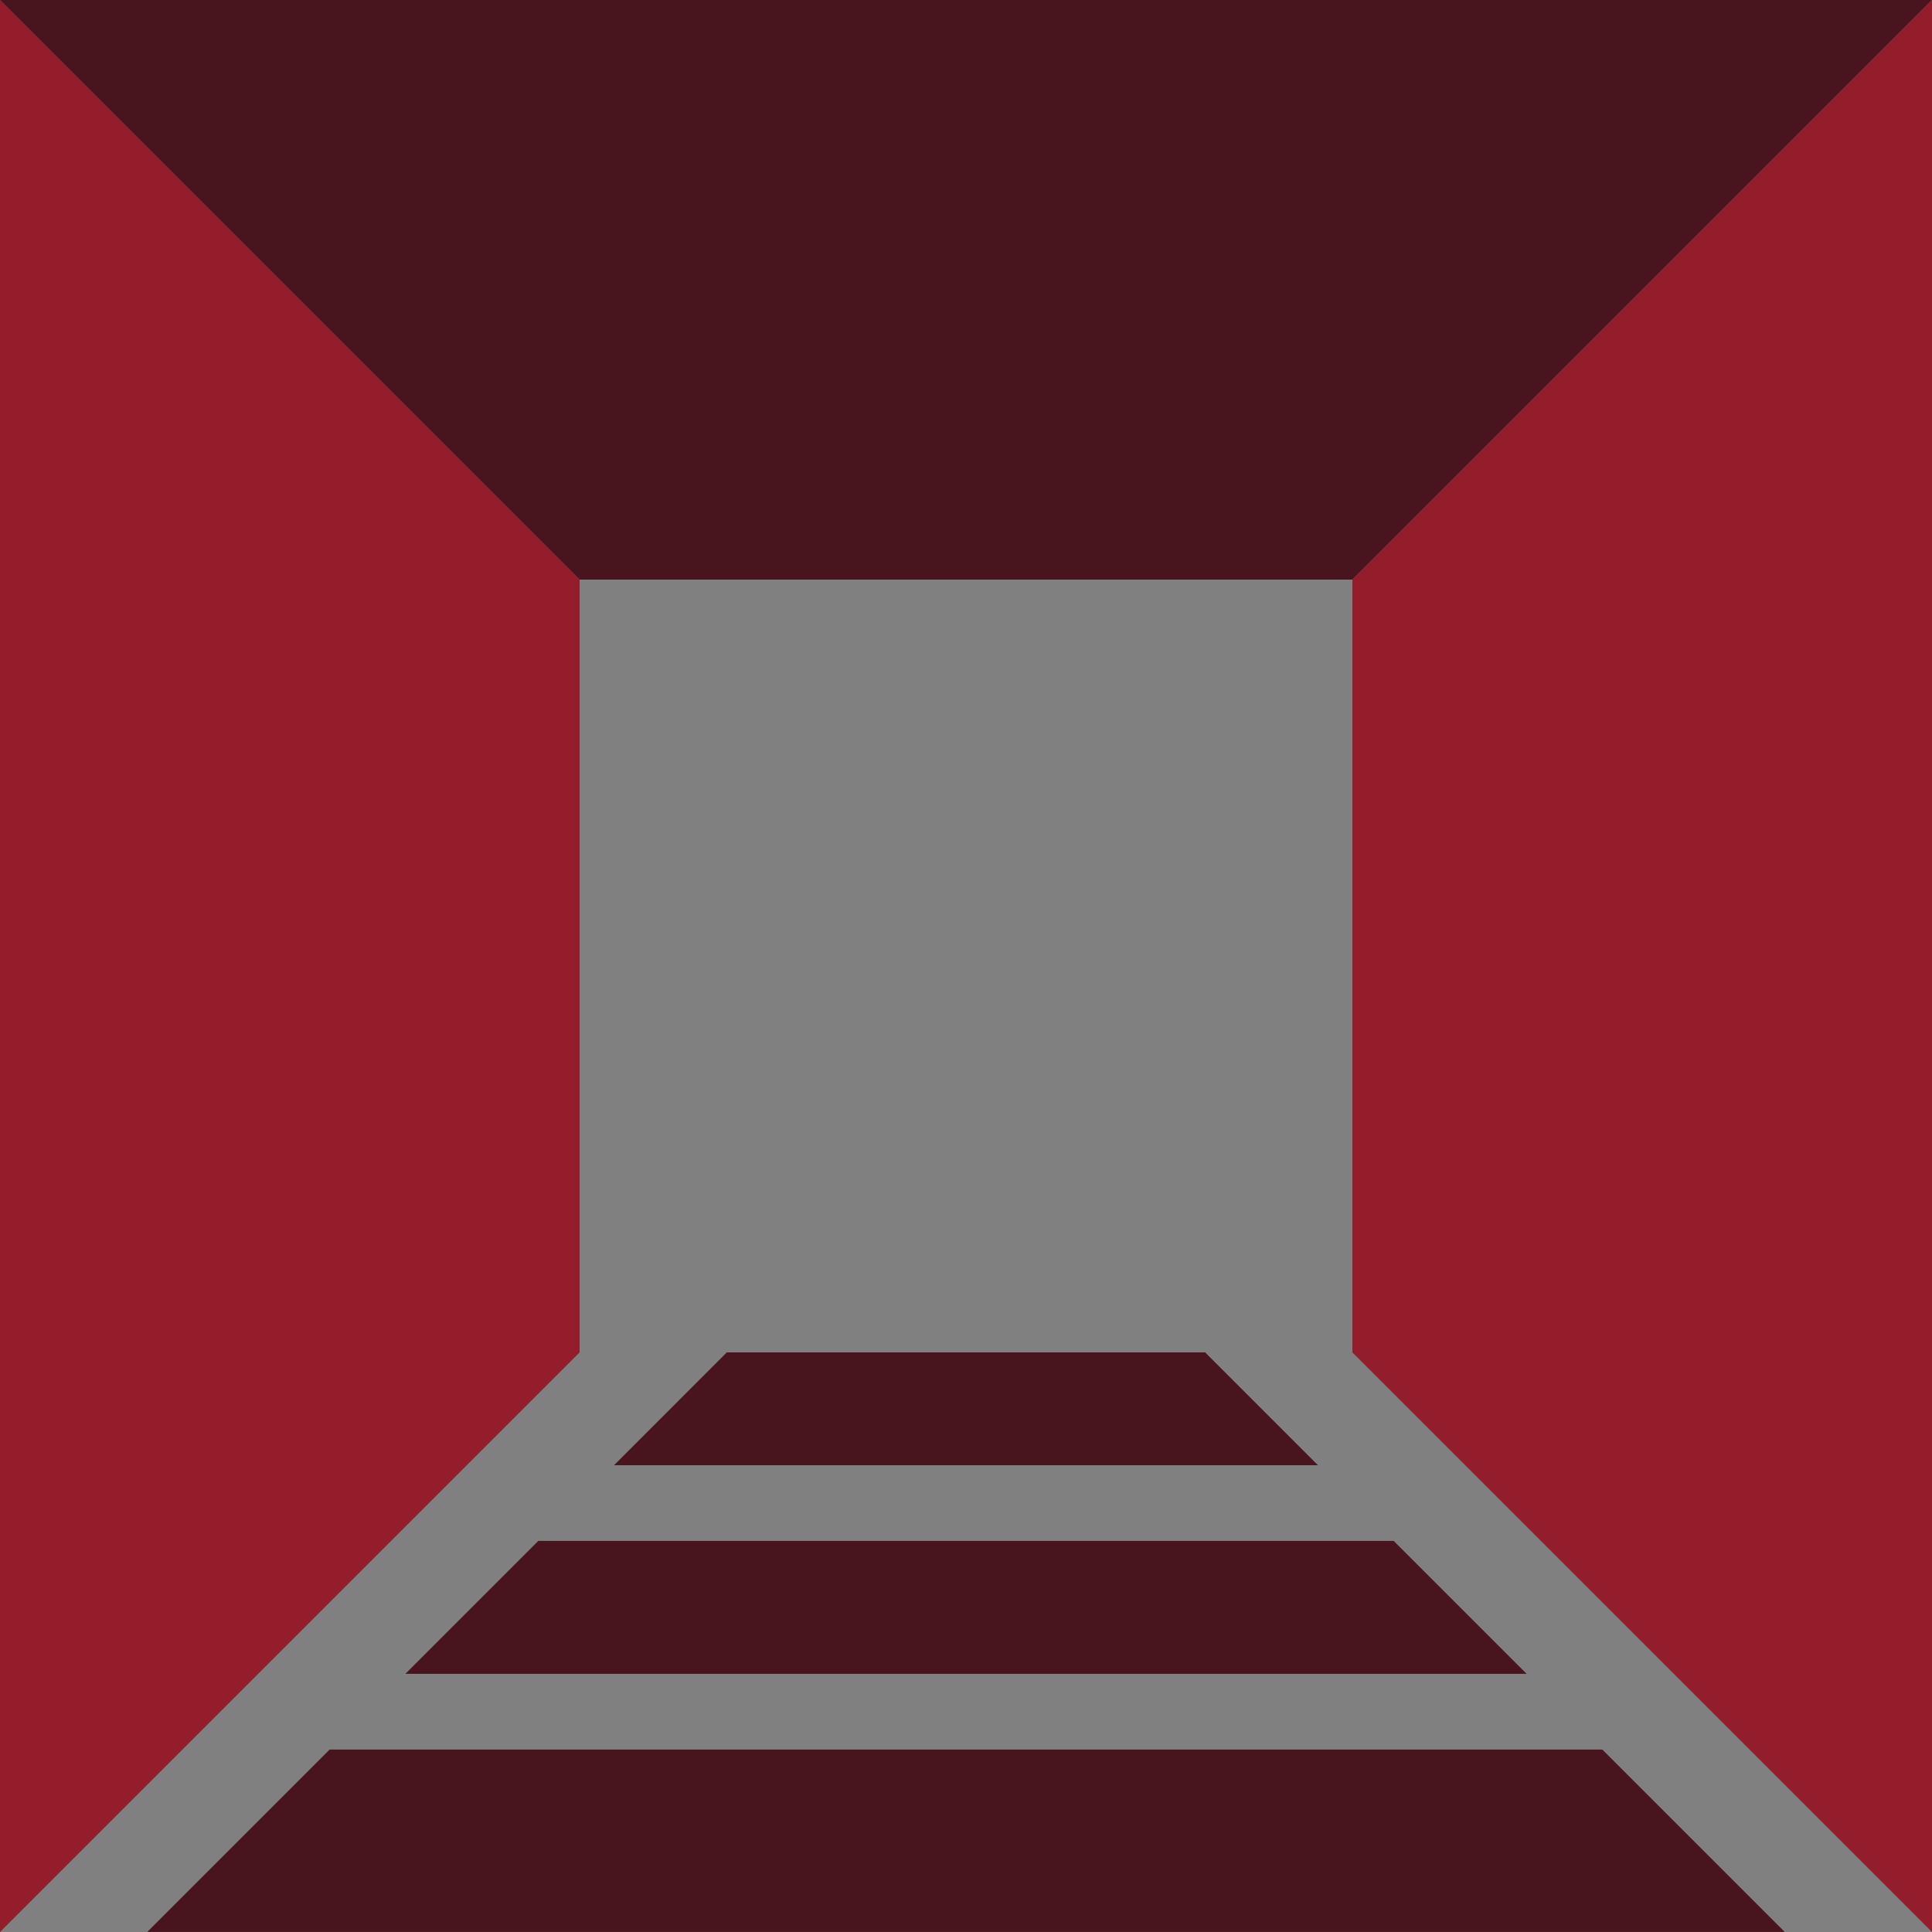
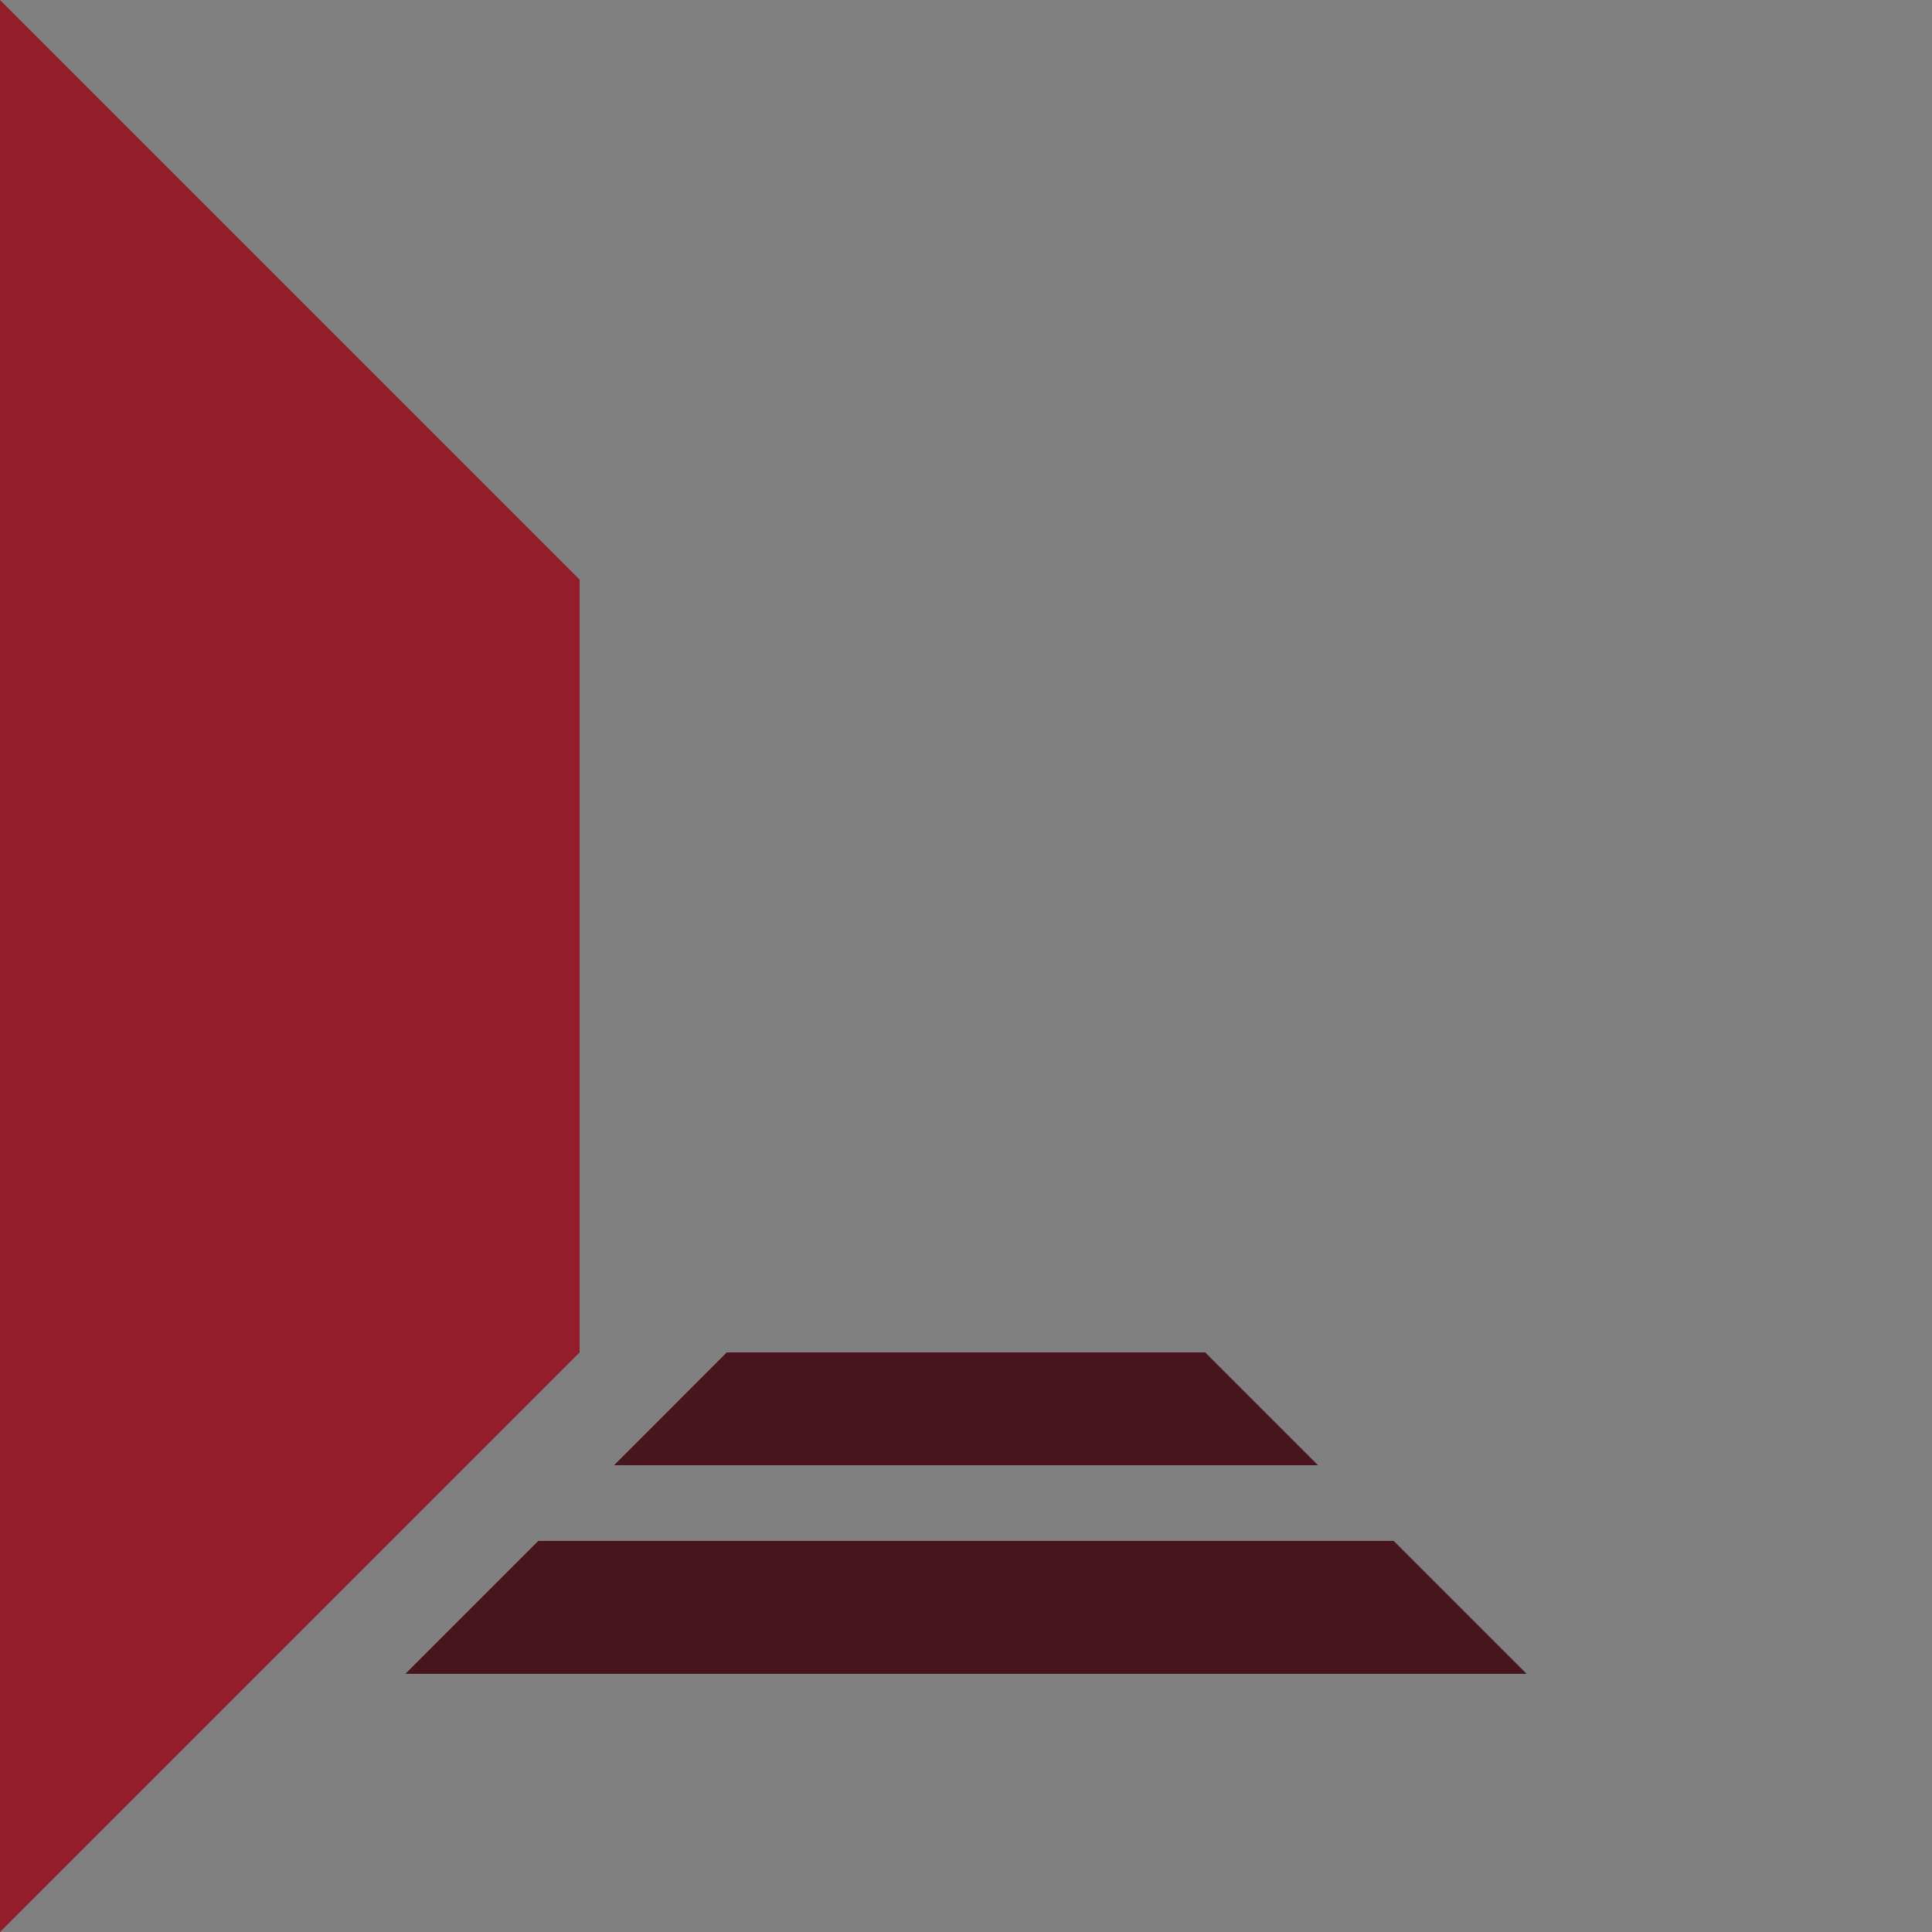
<svg xmlns="http://www.w3.org/2000/svg" width="288" height="288" viewBox="0 0 288 288">
  <rect x="0" y="0" width="288" height="288" fill="#808080" stroke="none" />
  <g transform="translate(-155.908 -392.599)">
    <path d="M242.308,594.2V479l-86.4-86.4v288Z" transform="translate(0 0)" fill="#941d2b" />
-     <path d="M440.733,392.6l-86.4,86.4V594.2l86.4,86.4h0Z" transform="translate(3.175 0)" fill="#941d2b" />
    <rect transform="translate(155.908 680.599)" fill="#48141e" />
    <path d="M155.908,676.063Z" transform="translate(0 4.535)" fill="#48141e" />
    <path d="M350.934,607.844l-16.82-16.82h-71.3L246,607.844Z" transform="translate(1.441 3.175)" fill="#48141e" />
-     <path d="M439.372,676.063Z" transform="translate(4.535 4.535)" fill="#48141e" />
    <path d="M215.385,638.5H382.528l-19.815-19.815H235.2Z" transform="translate(0.952 3.617)" fill="#48141e" />
-     <path d="M204.7,649.3l-27.188,27.188h244.1L394.423,649.3Z" transform="translate(0.346 4.107)" fill="#48141e" />
    <path d="M155.908,676.063h0Z" transform="translate(0 4.535)" fill="#fff" />
-     <path d="M357.508,479l86.4-86.4h-288l86.4,86.4Z" transform="translate(0 0)" fill="#48141e" />
  </g>
</svg>